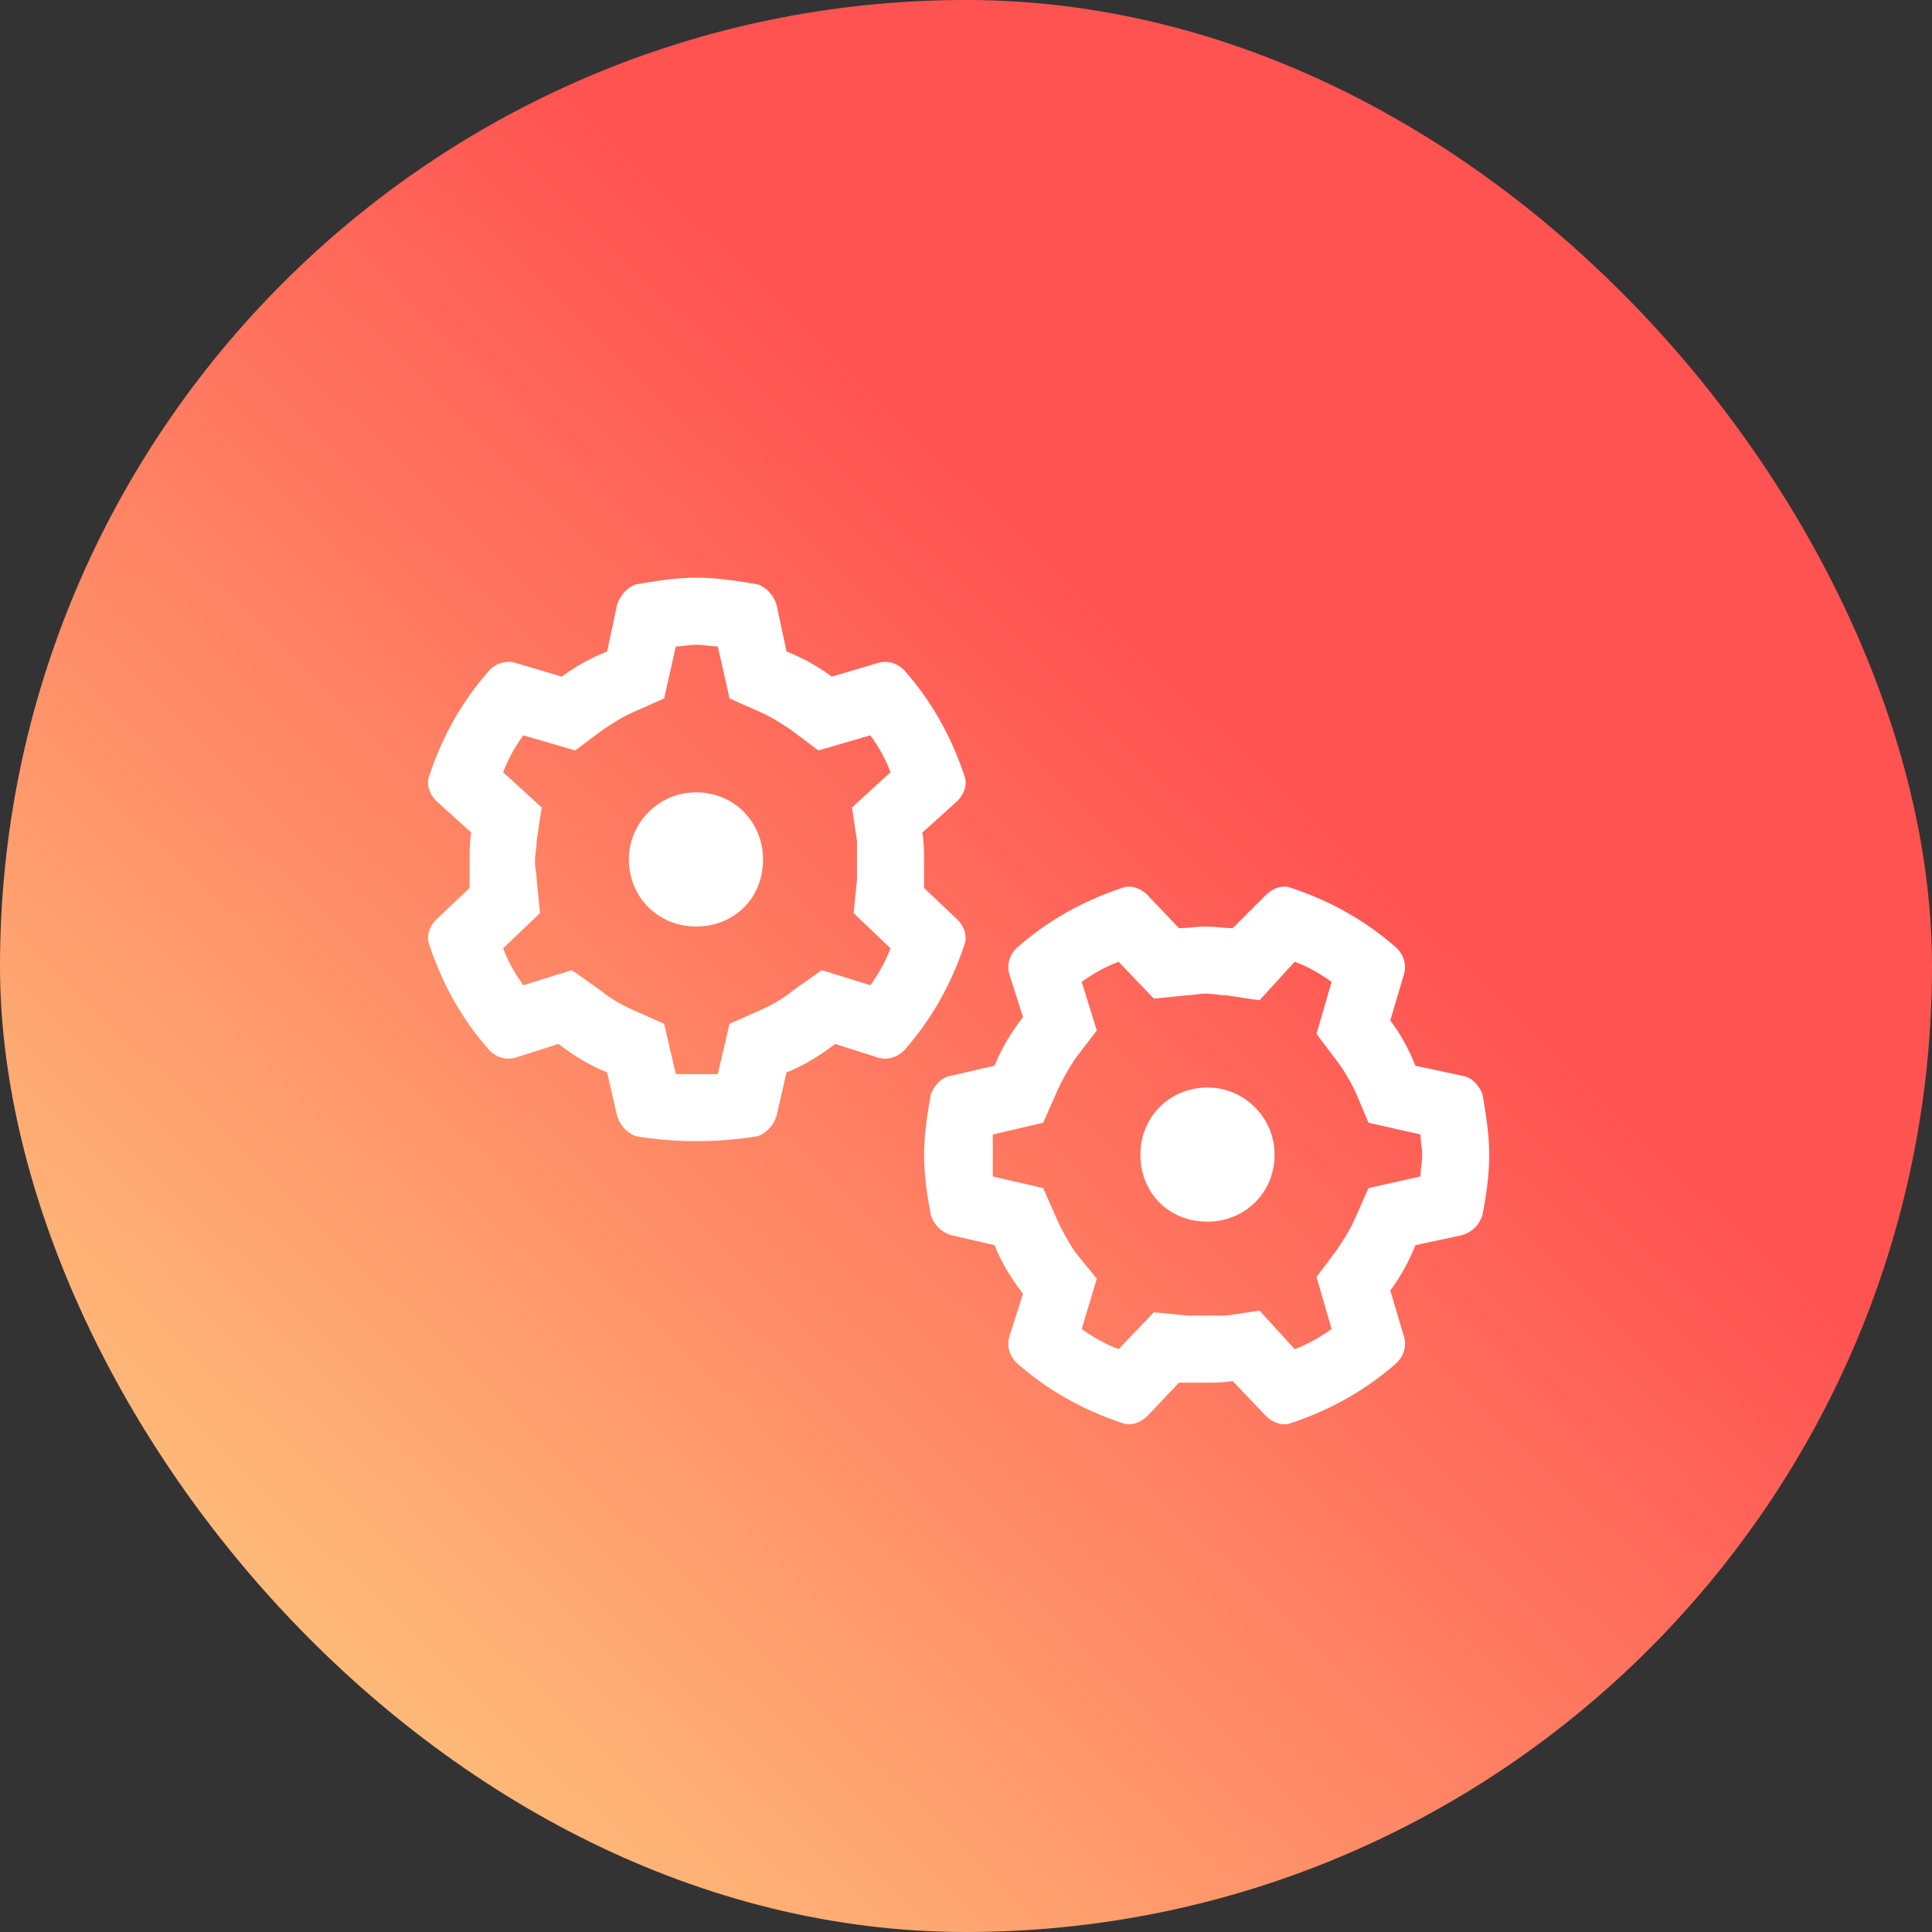
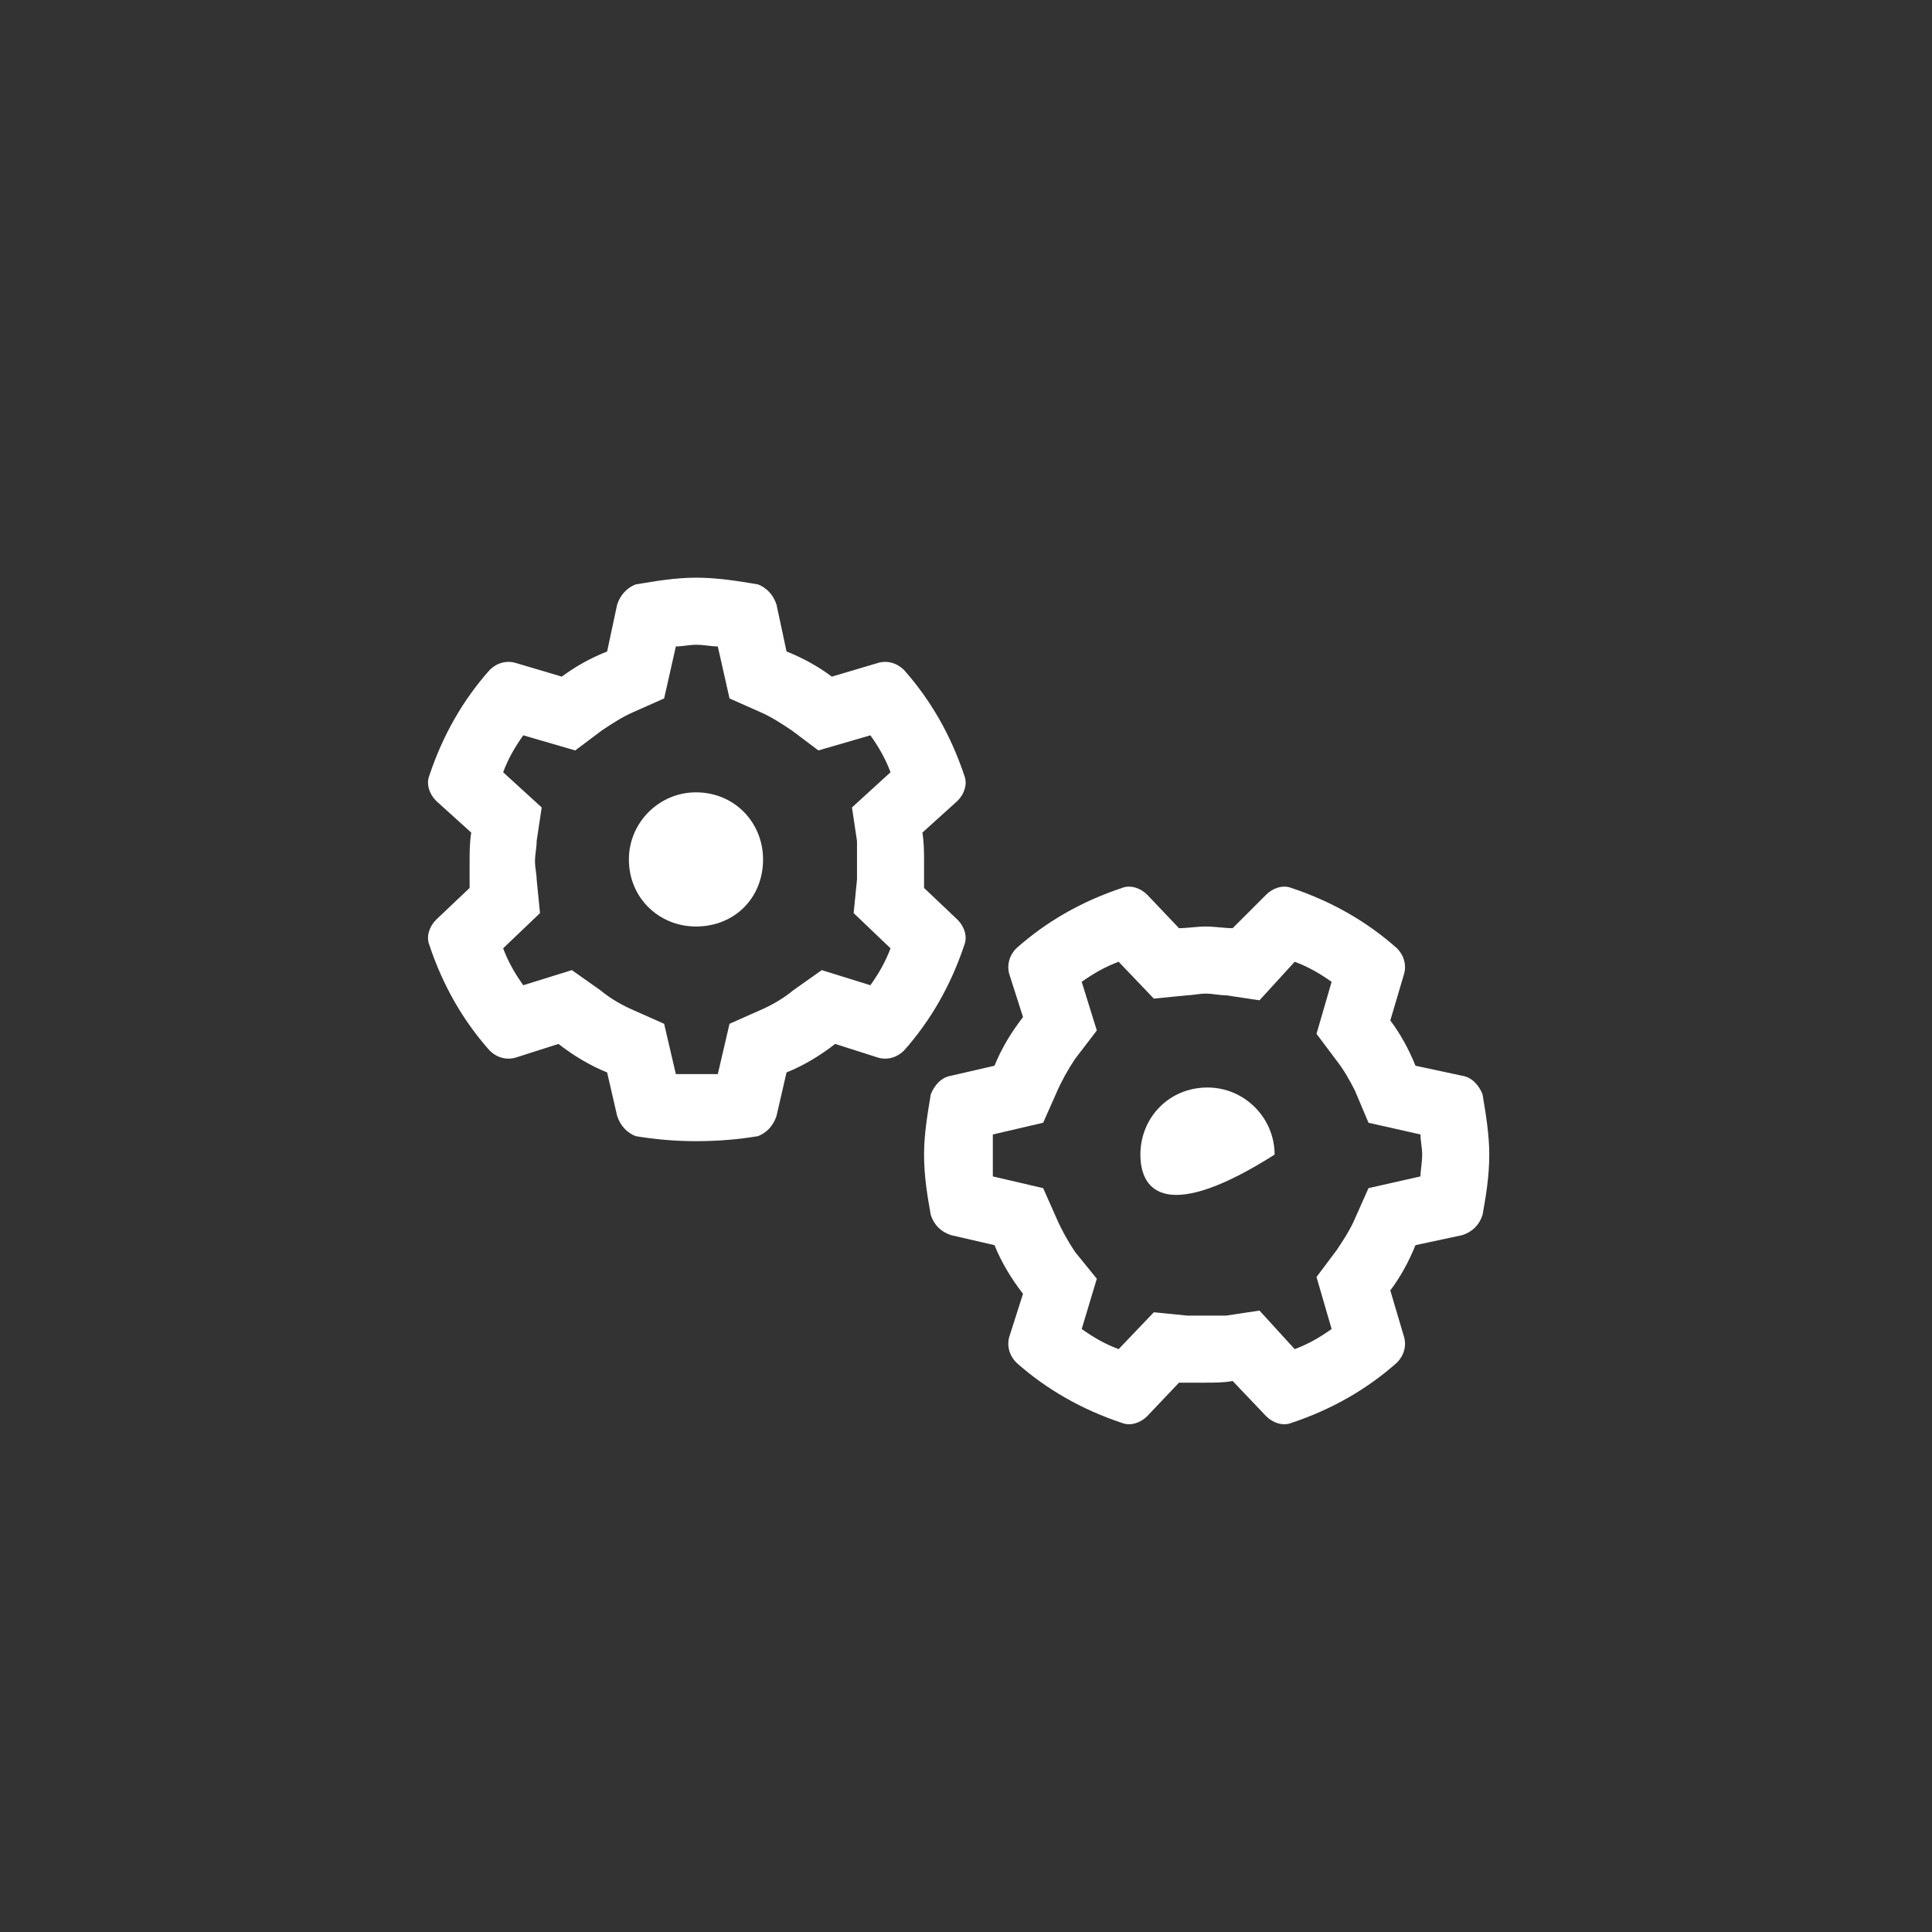
<svg xmlns="http://www.w3.org/2000/svg" width="45" height="45" viewBox="0 0 45 45" fill="none">
  <rect x="0" y="0" width="45" height="45" fill="#333333" stroke="none" />
-   <rect width="45" height="45" rx="22.5" fill="url(#paint0_linear_12335_5498)" />
-   <path d="M14.648 20.018C14.648 19.159 15.351 18.455 16.211 18.455C17.109 18.455 17.773 19.159 17.773 20.018C17.773 20.916 17.109 21.58 16.211 21.58C15.351 21.58 14.648 20.916 14.648 20.018ZM18.086 14.08L18.32 15.174C18.711 15.33 19.062 15.526 19.375 15.76L20.43 15.447C20.664 15.369 20.898 15.447 21.055 15.604C21.68 16.307 22.148 17.127 22.461 18.065C22.539 18.26 22.461 18.494 22.305 18.651L21.484 19.393C21.523 19.627 21.523 19.862 21.523 20.057C21.523 20.252 21.523 20.487 21.523 20.682L22.305 21.424C22.461 21.58 22.539 21.815 22.461 22.01C22.148 22.948 21.68 23.768 21.055 24.471C20.898 24.627 20.664 24.705 20.43 24.627L19.453 24.315C19.102 24.588 18.711 24.823 18.32 24.979L18.086 25.994C18.008 26.229 17.852 26.385 17.656 26.463C17.188 26.541 16.719 26.58 16.211 26.58C15.742 26.58 15.273 26.541 14.805 26.463C14.609 26.385 14.453 26.229 14.375 25.994L14.141 24.979C13.75 24.823 13.359 24.588 13.008 24.315L12.031 24.627C11.797 24.705 11.562 24.627 11.406 24.471C10.781 23.768 10.312 22.948 10 22.01C9.922 21.815 10 21.58 10.156 21.424L10.938 20.682C10.938 20.487 10.938 20.252 10.938 20.057C10.938 19.862 10.938 19.627 10.976 19.393L10.156 18.651C10 18.494 9.922 18.26 10 18.065C10.312 17.127 10.781 16.307 11.406 15.604C11.562 15.447 11.797 15.369 12.031 15.447L13.086 15.76C13.398 15.526 13.75 15.33 14.141 15.174L14.375 14.08C14.453 13.846 14.609 13.69 14.805 13.612C15.273 13.534 15.742 13.455 16.211 13.455C16.719 13.455 17.188 13.534 17.656 13.612C17.852 13.69 18.008 13.846 18.086 14.08ZM12.461 20.057C12.461 20.213 12.5 20.369 12.5 20.487L12.578 21.268L11.719 22.088C11.836 22.401 11.992 22.674 12.188 22.948L13.32 22.596L13.984 23.065C14.219 23.26 14.492 23.416 14.766 23.534L15.469 23.846L15.742 25.018C15.898 25.018 16.055 25.018 16.211 25.018C16.406 25.018 16.562 25.018 16.719 25.018L16.992 23.846L17.695 23.534C17.969 23.416 18.242 23.26 18.477 23.065L19.141 22.596L20.273 22.948C20.469 22.674 20.625 22.401 20.742 22.088L19.883 21.268L19.961 20.487C19.961 20.369 19.961 20.213 19.961 20.057C19.961 19.901 19.961 19.744 19.961 19.588L19.844 18.807L20.742 17.987C20.625 17.674 20.469 17.401 20.273 17.127L19.062 17.479L18.438 17.01C18.203 16.854 17.969 16.698 17.695 16.58L16.992 16.268L16.719 15.057C16.562 15.057 16.406 15.018 16.211 15.018C16.055 15.018 15.898 15.057 15.742 15.057L15.469 16.268L14.766 16.58C14.492 16.698 14.258 16.854 14.023 17.01L13.398 17.479L12.188 17.127C11.992 17.401 11.836 17.674 11.719 17.987L12.617 18.807L12.5 19.588C12.5 19.744 12.461 19.901 12.461 20.057ZM28.125 25.33C28.984 25.33 29.688 26.034 29.688 26.893C29.688 27.791 28.984 28.455 28.125 28.455C27.227 28.455 26.562 27.791 26.562 26.893C26.562 26.034 27.227 25.33 28.125 25.33ZM32.695 22.713L32.383 23.768C32.617 24.08 32.812 24.432 32.969 24.823L34.062 25.057C34.297 25.096 34.453 25.291 34.531 25.487C34.609 25.955 34.688 26.424 34.688 26.893C34.688 27.401 34.609 27.869 34.531 28.299C34.453 28.534 34.297 28.69 34.062 28.768L32.969 29.002C32.812 29.393 32.617 29.744 32.383 30.057L32.695 31.112C32.773 31.346 32.695 31.58 32.539 31.737C31.836 32.362 31.016 32.83 30.078 33.143C29.883 33.221 29.648 33.143 29.492 32.987L28.711 32.166C28.516 32.205 28.281 32.205 28.086 32.205C27.891 32.205 27.656 32.205 27.461 32.205L26.719 32.987C26.562 33.143 26.328 33.221 26.133 33.143C25.195 32.83 24.375 32.362 23.672 31.737C23.516 31.58 23.438 31.346 23.516 31.112L23.828 30.135C23.555 29.784 23.32 29.393 23.164 29.002L22.148 28.768C21.914 28.69 21.758 28.534 21.68 28.299C21.602 27.869 21.523 27.401 21.523 26.893C21.523 26.424 21.602 25.955 21.68 25.487C21.758 25.291 21.914 25.096 22.148 25.057L23.164 24.823C23.32 24.432 23.555 24.041 23.828 23.69L23.516 22.713C23.438 22.479 23.516 22.244 23.672 22.088C24.375 21.463 25.195 20.994 26.133 20.682C26.328 20.604 26.562 20.682 26.719 20.838L27.461 21.619C27.656 21.619 27.891 21.58 28.086 21.58C28.281 21.58 28.516 21.619 28.711 21.619L29.492 20.838C29.648 20.682 29.883 20.604 30.078 20.682C31.016 20.994 31.836 21.463 32.539 22.088C32.695 22.244 32.773 22.479 32.695 22.713ZM28.086 23.143C27.93 23.143 27.773 23.182 27.656 23.182L26.875 23.26L26.055 22.401C25.742 22.518 25.469 22.674 25.195 22.869L25.547 24.002L25.039 24.666C24.883 24.901 24.727 25.174 24.609 25.448L24.297 26.151L23.125 26.424C23.125 26.58 23.125 26.737 23.125 26.893C23.125 27.088 23.125 27.244 23.125 27.401L24.297 27.674L24.609 28.377C24.727 28.651 24.883 28.924 25.039 29.159L25.547 29.784L25.195 30.955C25.469 31.151 25.742 31.307 26.055 31.424L26.875 30.565L27.656 30.643C27.773 30.643 27.93 30.643 28.086 30.643C28.242 30.643 28.398 30.643 28.555 30.643L29.336 30.526L30.156 31.424C30.469 31.307 30.742 31.151 31.016 30.955L30.664 29.744L31.133 29.119C31.289 28.885 31.445 28.651 31.562 28.377L31.875 27.674L33.086 27.401C33.086 27.244 33.125 27.088 33.125 26.893C33.125 26.737 33.086 26.58 33.086 26.424L31.875 26.151L31.562 25.409C31.445 25.174 31.289 24.901 31.133 24.705L30.664 24.08L31.016 22.869C30.742 22.674 30.469 22.518 30.156 22.401L29.336 23.299L28.555 23.182C28.398 23.182 28.242 23.143 28.086 23.143Z" fill="white" />
+   <path d="M14.648 20.018C14.648 19.159 15.351 18.455 16.211 18.455C17.109 18.455 17.773 19.159 17.773 20.018C17.773 20.916 17.109 21.58 16.211 21.58C15.351 21.58 14.648 20.916 14.648 20.018ZM18.086 14.08L18.32 15.174C18.711 15.33 19.062 15.526 19.375 15.76L20.43 15.447C20.664 15.369 20.898 15.447 21.055 15.604C21.68 16.307 22.148 17.127 22.461 18.065C22.539 18.26 22.461 18.494 22.305 18.651L21.484 19.393C21.523 19.627 21.523 19.862 21.523 20.057C21.523 20.252 21.523 20.487 21.523 20.682L22.305 21.424C22.461 21.58 22.539 21.815 22.461 22.01C22.148 22.948 21.68 23.768 21.055 24.471C20.898 24.627 20.664 24.705 20.43 24.627L19.453 24.315C19.102 24.588 18.711 24.823 18.32 24.979L18.086 25.994C18.008 26.229 17.852 26.385 17.656 26.463C17.188 26.541 16.719 26.58 16.211 26.58C15.742 26.58 15.273 26.541 14.805 26.463C14.609 26.385 14.453 26.229 14.375 25.994L14.141 24.979C13.75 24.823 13.359 24.588 13.008 24.315L12.031 24.627C11.797 24.705 11.562 24.627 11.406 24.471C10.781 23.768 10.312 22.948 10 22.01C9.922 21.815 10 21.58 10.156 21.424L10.938 20.682C10.938 20.487 10.938 20.252 10.938 20.057C10.938 19.862 10.938 19.627 10.976 19.393L10.156 18.651C10 18.494 9.922 18.26 10 18.065C10.312 17.127 10.781 16.307 11.406 15.604C11.562 15.447 11.797 15.369 12.031 15.447L13.086 15.76C13.398 15.526 13.75 15.33 14.141 15.174L14.375 14.08C14.453 13.846 14.609 13.69 14.805 13.612C15.273 13.534 15.742 13.455 16.211 13.455C16.719 13.455 17.188 13.534 17.656 13.612C17.852 13.69 18.008 13.846 18.086 14.08ZM12.461 20.057C12.461 20.213 12.5 20.369 12.5 20.487L12.578 21.268L11.719 22.088C11.836 22.401 11.992 22.674 12.188 22.948L13.32 22.596L13.984 23.065C14.219 23.26 14.492 23.416 14.766 23.534L15.469 23.846L15.742 25.018C15.898 25.018 16.055 25.018 16.211 25.018C16.406 25.018 16.562 25.018 16.719 25.018L16.992 23.846L17.695 23.534C17.969 23.416 18.242 23.26 18.477 23.065L19.141 22.596L20.273 22.948C20.469 22.674 20.625 22.401 20.742 22.088L19.883 21.268L19.961 20.487C19.961 20.369 19.961 20.213 19.961 20.057C19.961 19.901 19.961 19.744 19.961 19.588L19.844 18.807L20.742 17.987C20.625 17.674 20.469 17.401 20.273 17.127L19.062 17.479L18.438 17.01C18.203 16.854 17.969 16.698 17.695 16.58L16.992 16.268L16.719 15.057C16.562 15.057 16.406 15.018 16.211 15.018C16.055 15.018 15.898 15.057 15.742 15.057L15.469 16.268L14.766 16.58C14.492 16.698 14.258 16.854 14.023 17.01L13.398 17.479L12.188 17.127C11.992 17.401 11.836 17.674 11.719 17.987L12.617 18.807L12.5 19.588C12.5 19.744 12.461 19.901 12.461 20.057ZM28.125 25.33C28.984 25.33 29.688 26.034 29.688 26.893C27.227 28.455 26.562 27.791 26.562 26.893C26.562 26.034 27.227 25.33 28.125 25.33ZM32.695 22.713L32.383 23.768C32.617 24.08 32.812 24.432 32.969 24.823L34.062 25.057C34.297 25.096 34.453 25.291 34.531 25.487C34.609 25.955 34.688 26.424 34.688 26.893C34.688 27.401 34.609 27.869 34.531 28.299C34.453 28.534 34.297 28.69 34.062 28.768L32.969 29.002C32.812 29.393 32.617 29.744 32.383 30.057L32.695 31.112C32.773 31.346 32.695 31.58 32.539 31.737C31.836 32.362 31.016 32.83 30.078 33.143C29.883 33.221 29.648 33.143 29.492 32.987L28.711 32.166C28.516 32.205 28.281 32.205 28.086 32.205C27.891 32.205 27.656 32.205 27.461 32.205L26.719 32.987C26.562 33.143 26.328 33.221 26.133 33.143C25.195 32.83 24.375 32.362 23.672 31.737C23.516 31.58 23.438 31.346 23.516 31.112L23.828 30.135C23.555 29.784 23.32 29.393 23.164 29.002L22.148 28.768C21.914 28.69 21.758 28.534 21.68 28.299C21.602 27.869 21.523 27.401 21.523 26.893C21.523 26.424 21.602 25.955 21.68 25.487C21.758 25.291 21.914 25.096 22.148 25.057L23.164 24.823C23.32 24.432 23.555 24.041 23.828 23.69L23.516 22.713C23.438 22.479 23.516 22.244 23.672 22.088C24.375 21.463 25.195 20.994 26.133 20.682C26.328 20.604 26.562 20.682 26.719 20.838L27.461 21.619C27.656 21.619 27.891 21.58 28.086 21.58C28.281 21.58 28.516 21.619 28.711 21.619L29.492 20.838C29.648 20.682 29.883 20.604 30.078 20.682C31.016 20.994 31.836 21.463 32.539 22.088C32.695 22.244 32.773 22.479 32.695 22.713ZM28.086 23.143C27.93 23.143 27.773 23.182 27.656 23.182L26.875 23.26L26.055 22.401C25.742 22.518 25.469 22.674 25.195 22.869L25.547 24.002L25.039 24.666C24.883 24.901 24.727 25.174 24.609 25.448L24.297 26.151L23.125 26.424C23.125 26.58 23.125 26.737 23.125 26.893C23.125 27.088 23.125 27.244 23.125 27.401L24.297 27.674L24.609 28.377C24.727 28.651 24.883 28.924 25.039 29.159L25.547 29.784L25.195 30.955C25.469 31.151 25.742 31.307 26.055 31.424L26.875 30.565L27.656 30.643C27.773 30.643 27.93 30.643 28.086 30.643C28.242 30.643 28.398 30.643 28.555 30.643L29.336 30.526L30.156 31.424C30.469 31.307 30.742 31.151 31.016 30.955L30.664 29.744L31.133 29.119C31.289 28.885 31.445 28.651 31.562 28.377L31.875 27.674L33.086 27.401C33.086 27.244 33.125 27.088 33.125 26.893C33.125 26.737 33.086 26.58 33.086 26.424L31.875 26.151L31.562 25.409C31.445 25.174 31.289 24.901 31.133 24.705L30.664 24.08L31.016 22.869C30.742 22.674 30.469 22.518 30.156 22.401L29.336 23.299L28.555 23.182C28.398 23.182 28.242 23.143 28.086 23.143Z" fill="white" />
  <defs>
    <linearGradient id="paint0_linear_12335_5498" x1="-10.742" y1="38.179" x2="18.867" y2="7.581" gradientUnits="userSpaceOnUse">
      <stop stop-color="#FEE488" />
      <stop offset="1" stop-color="#FF5352" />
    </linearGradient>
  </defs>
</svg>